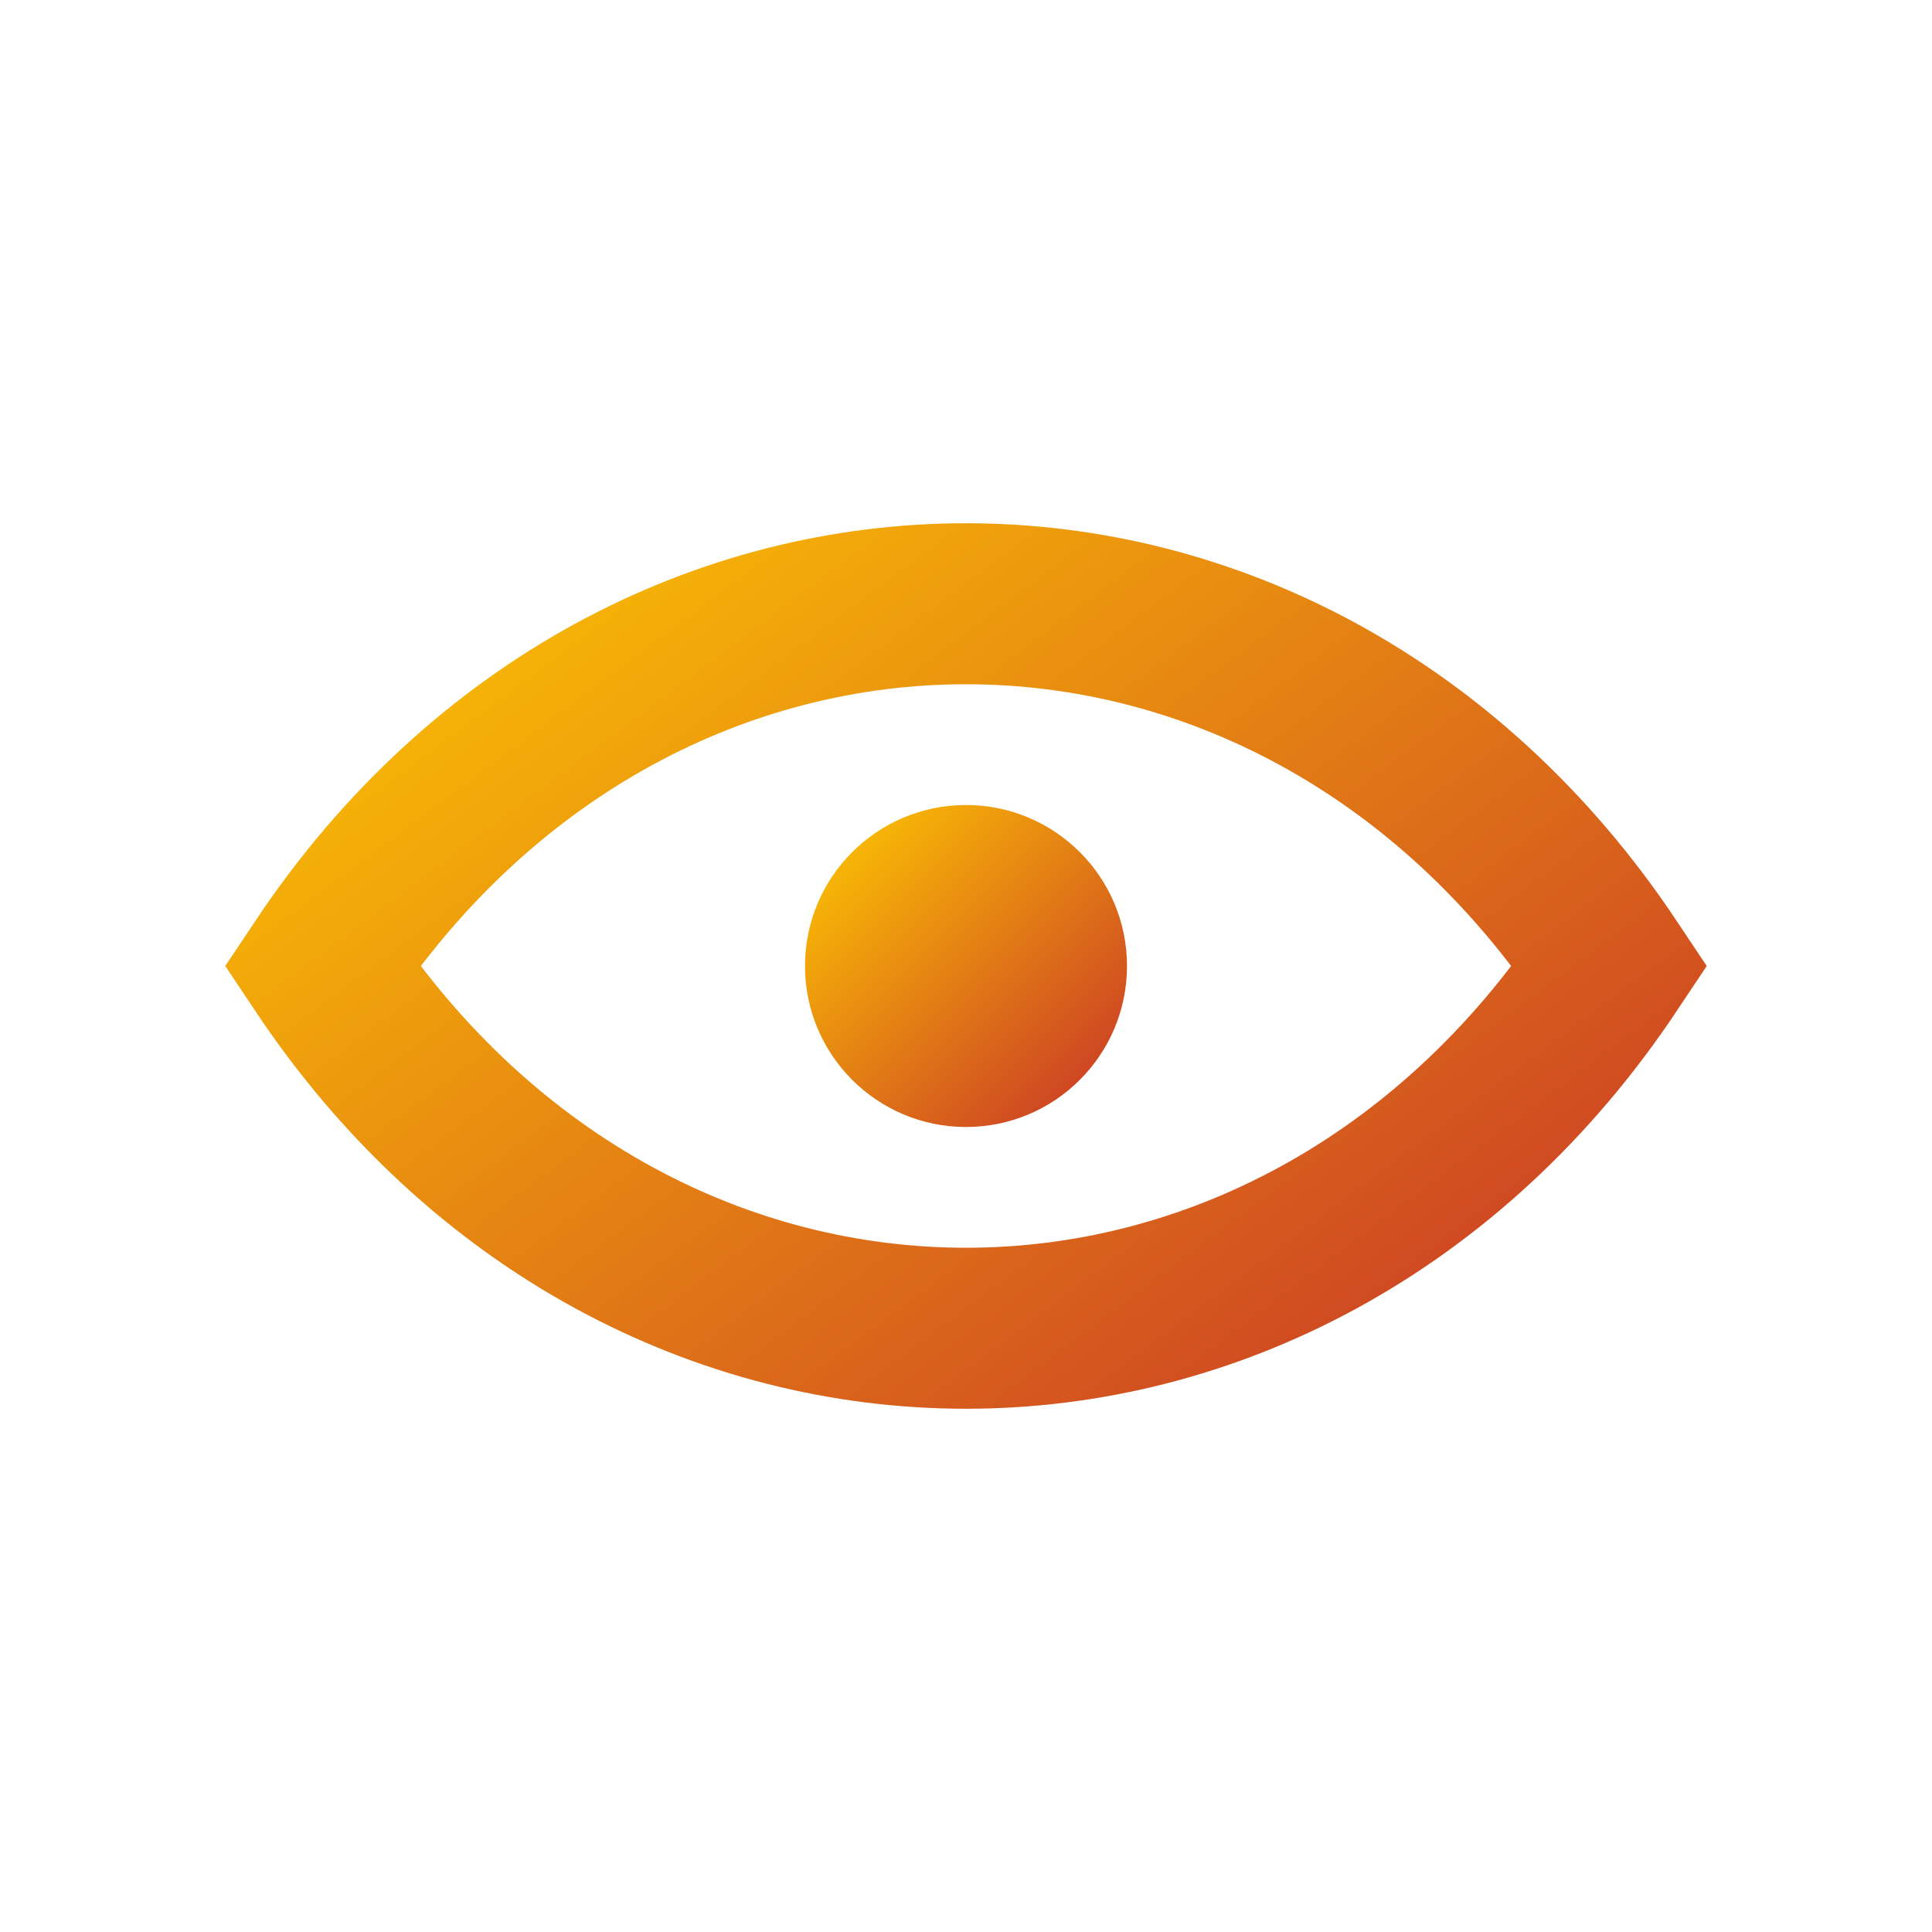
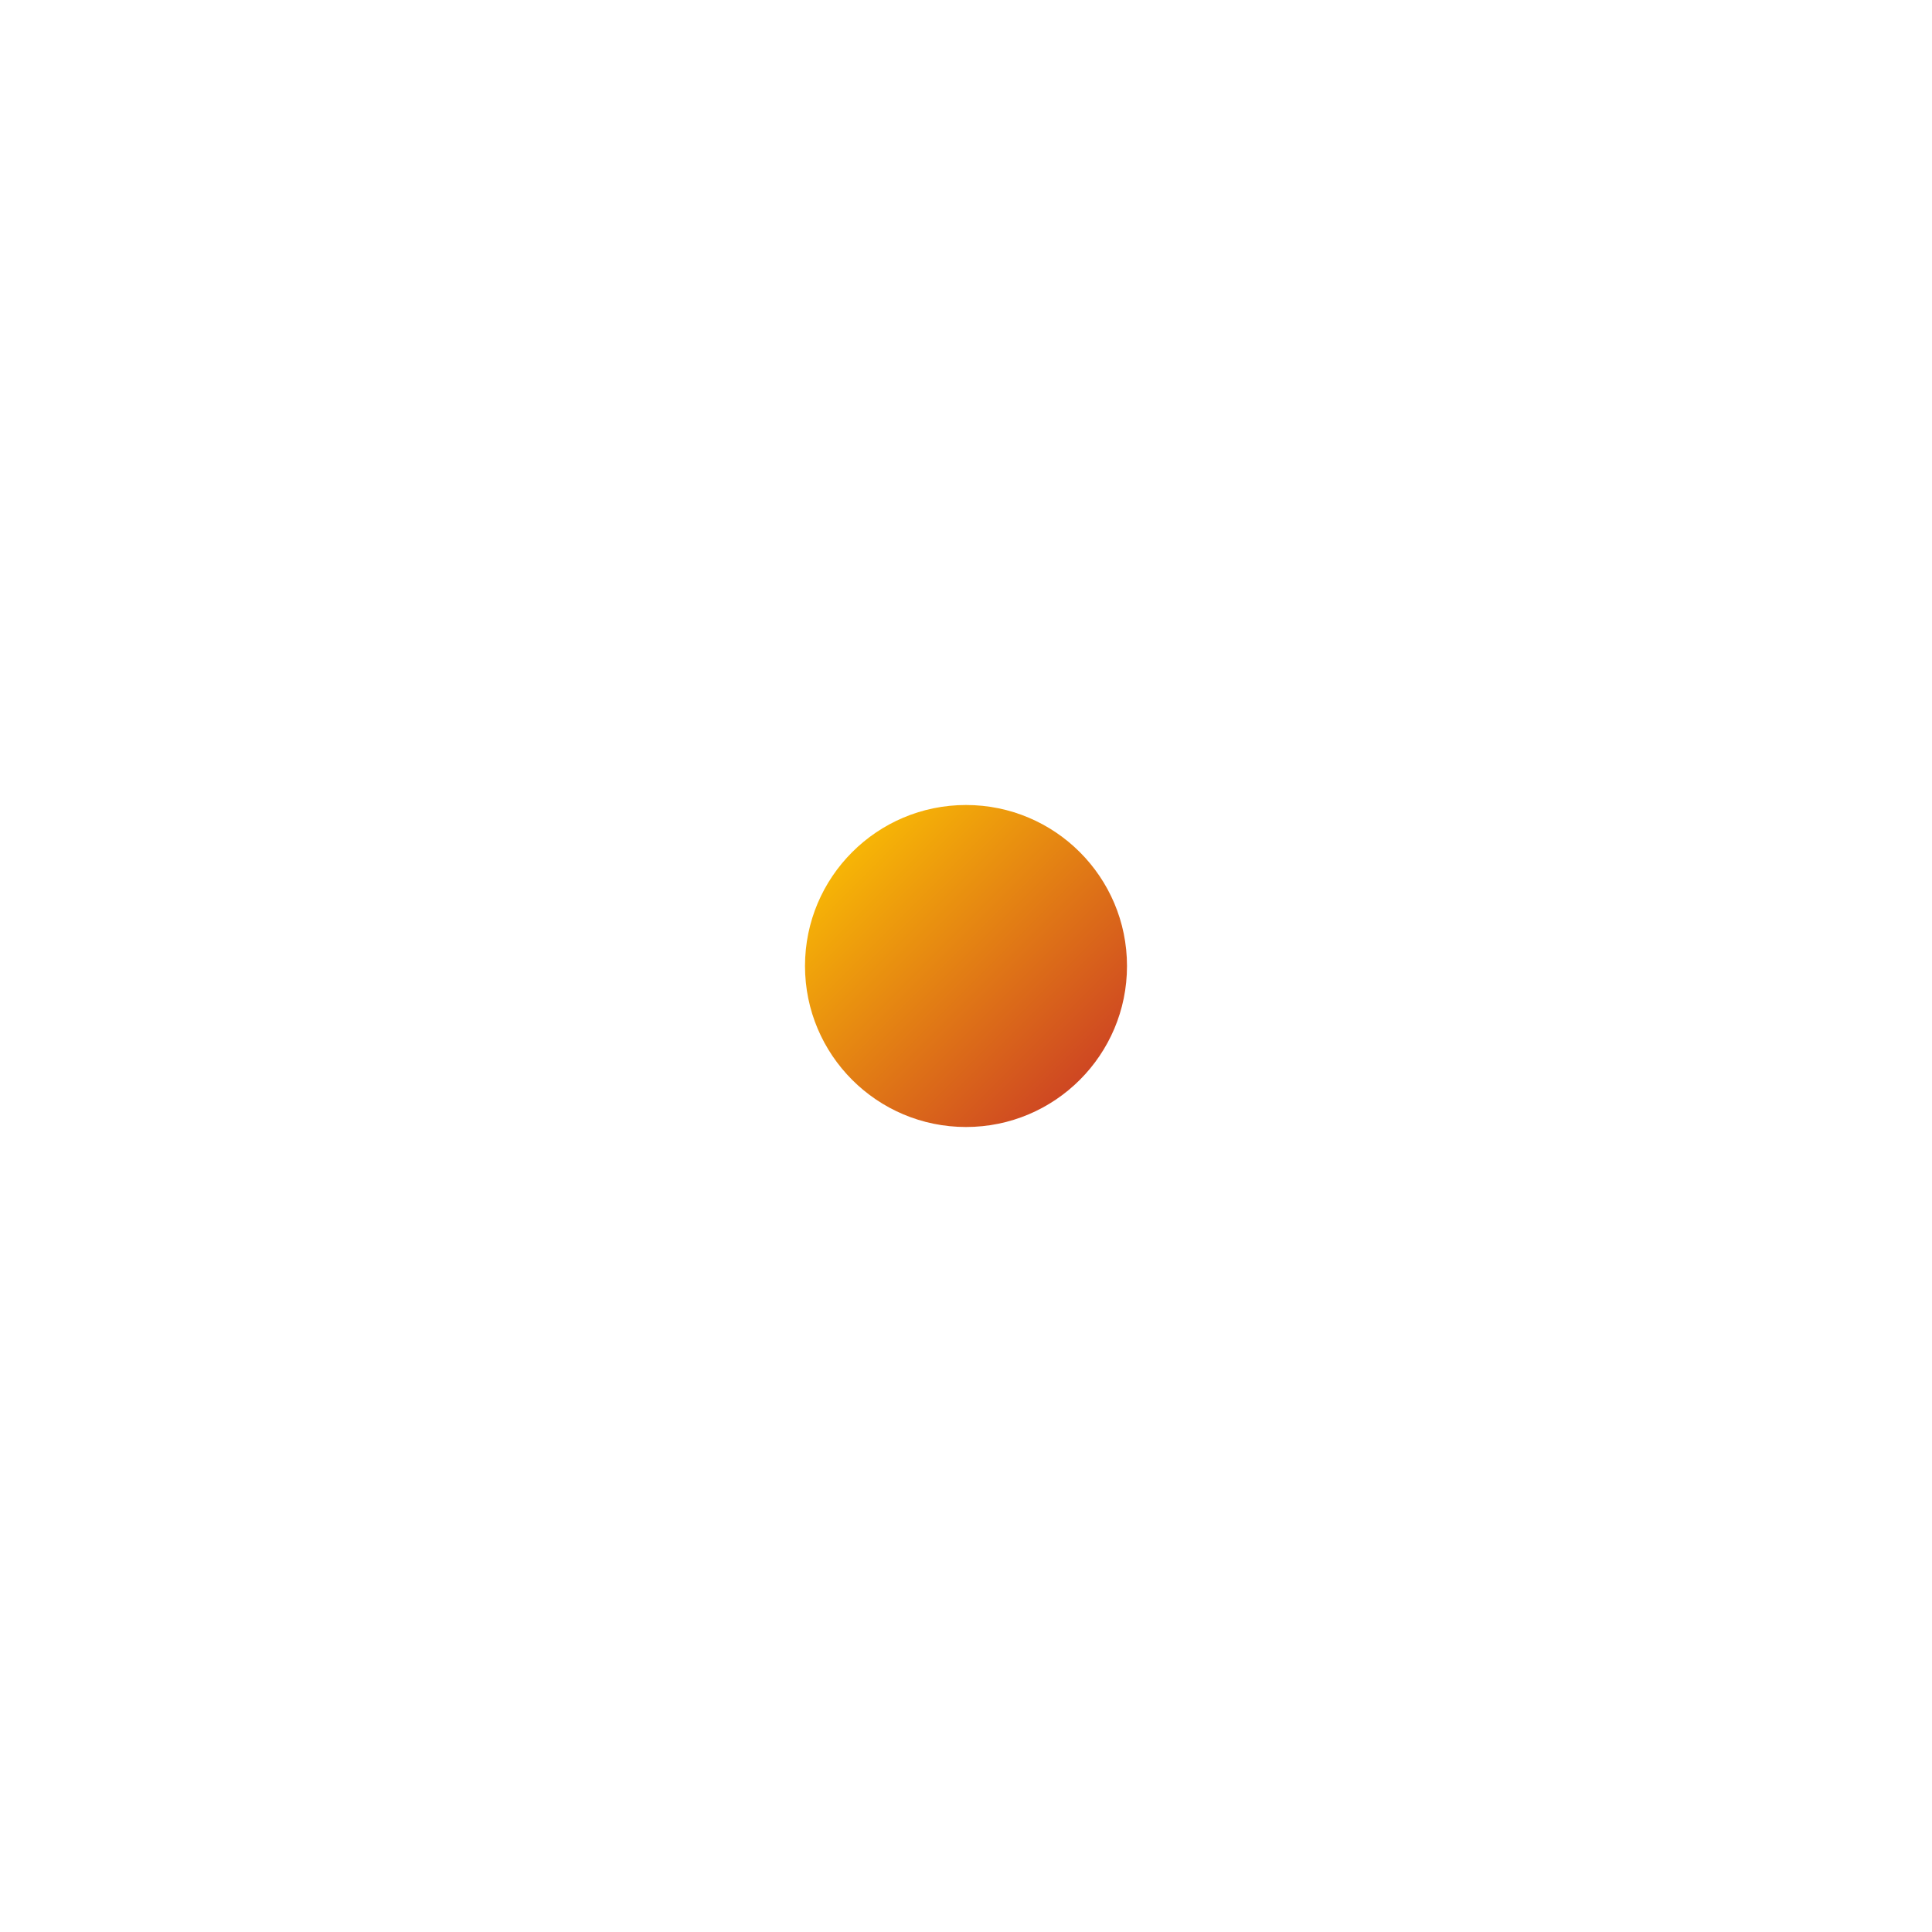
<svg xmlns="http://www.w3.org/2000/svg" viewBox="0 0 60 60" class="vision-icon">
  <defs>
    <linearGradient id="luminaGradient" x1="0%" y1="0%" x2="100%" y2="100%">
      <stop offset="0%" stop-color="#ffcc00" />
      <stop offset="100%" stop-color="#c63028" />
    </linearGradient>
  </defs>
-   <path d="M10 30c10-15 30-15 40 0-10 15-30 15-40 0z" fill="none" stroke="url(#luminaGradient)" stroke-width="5" />
  <circle cx="30" cy="30" r="5" fill="url(#luminaGradient)" />
</svg>